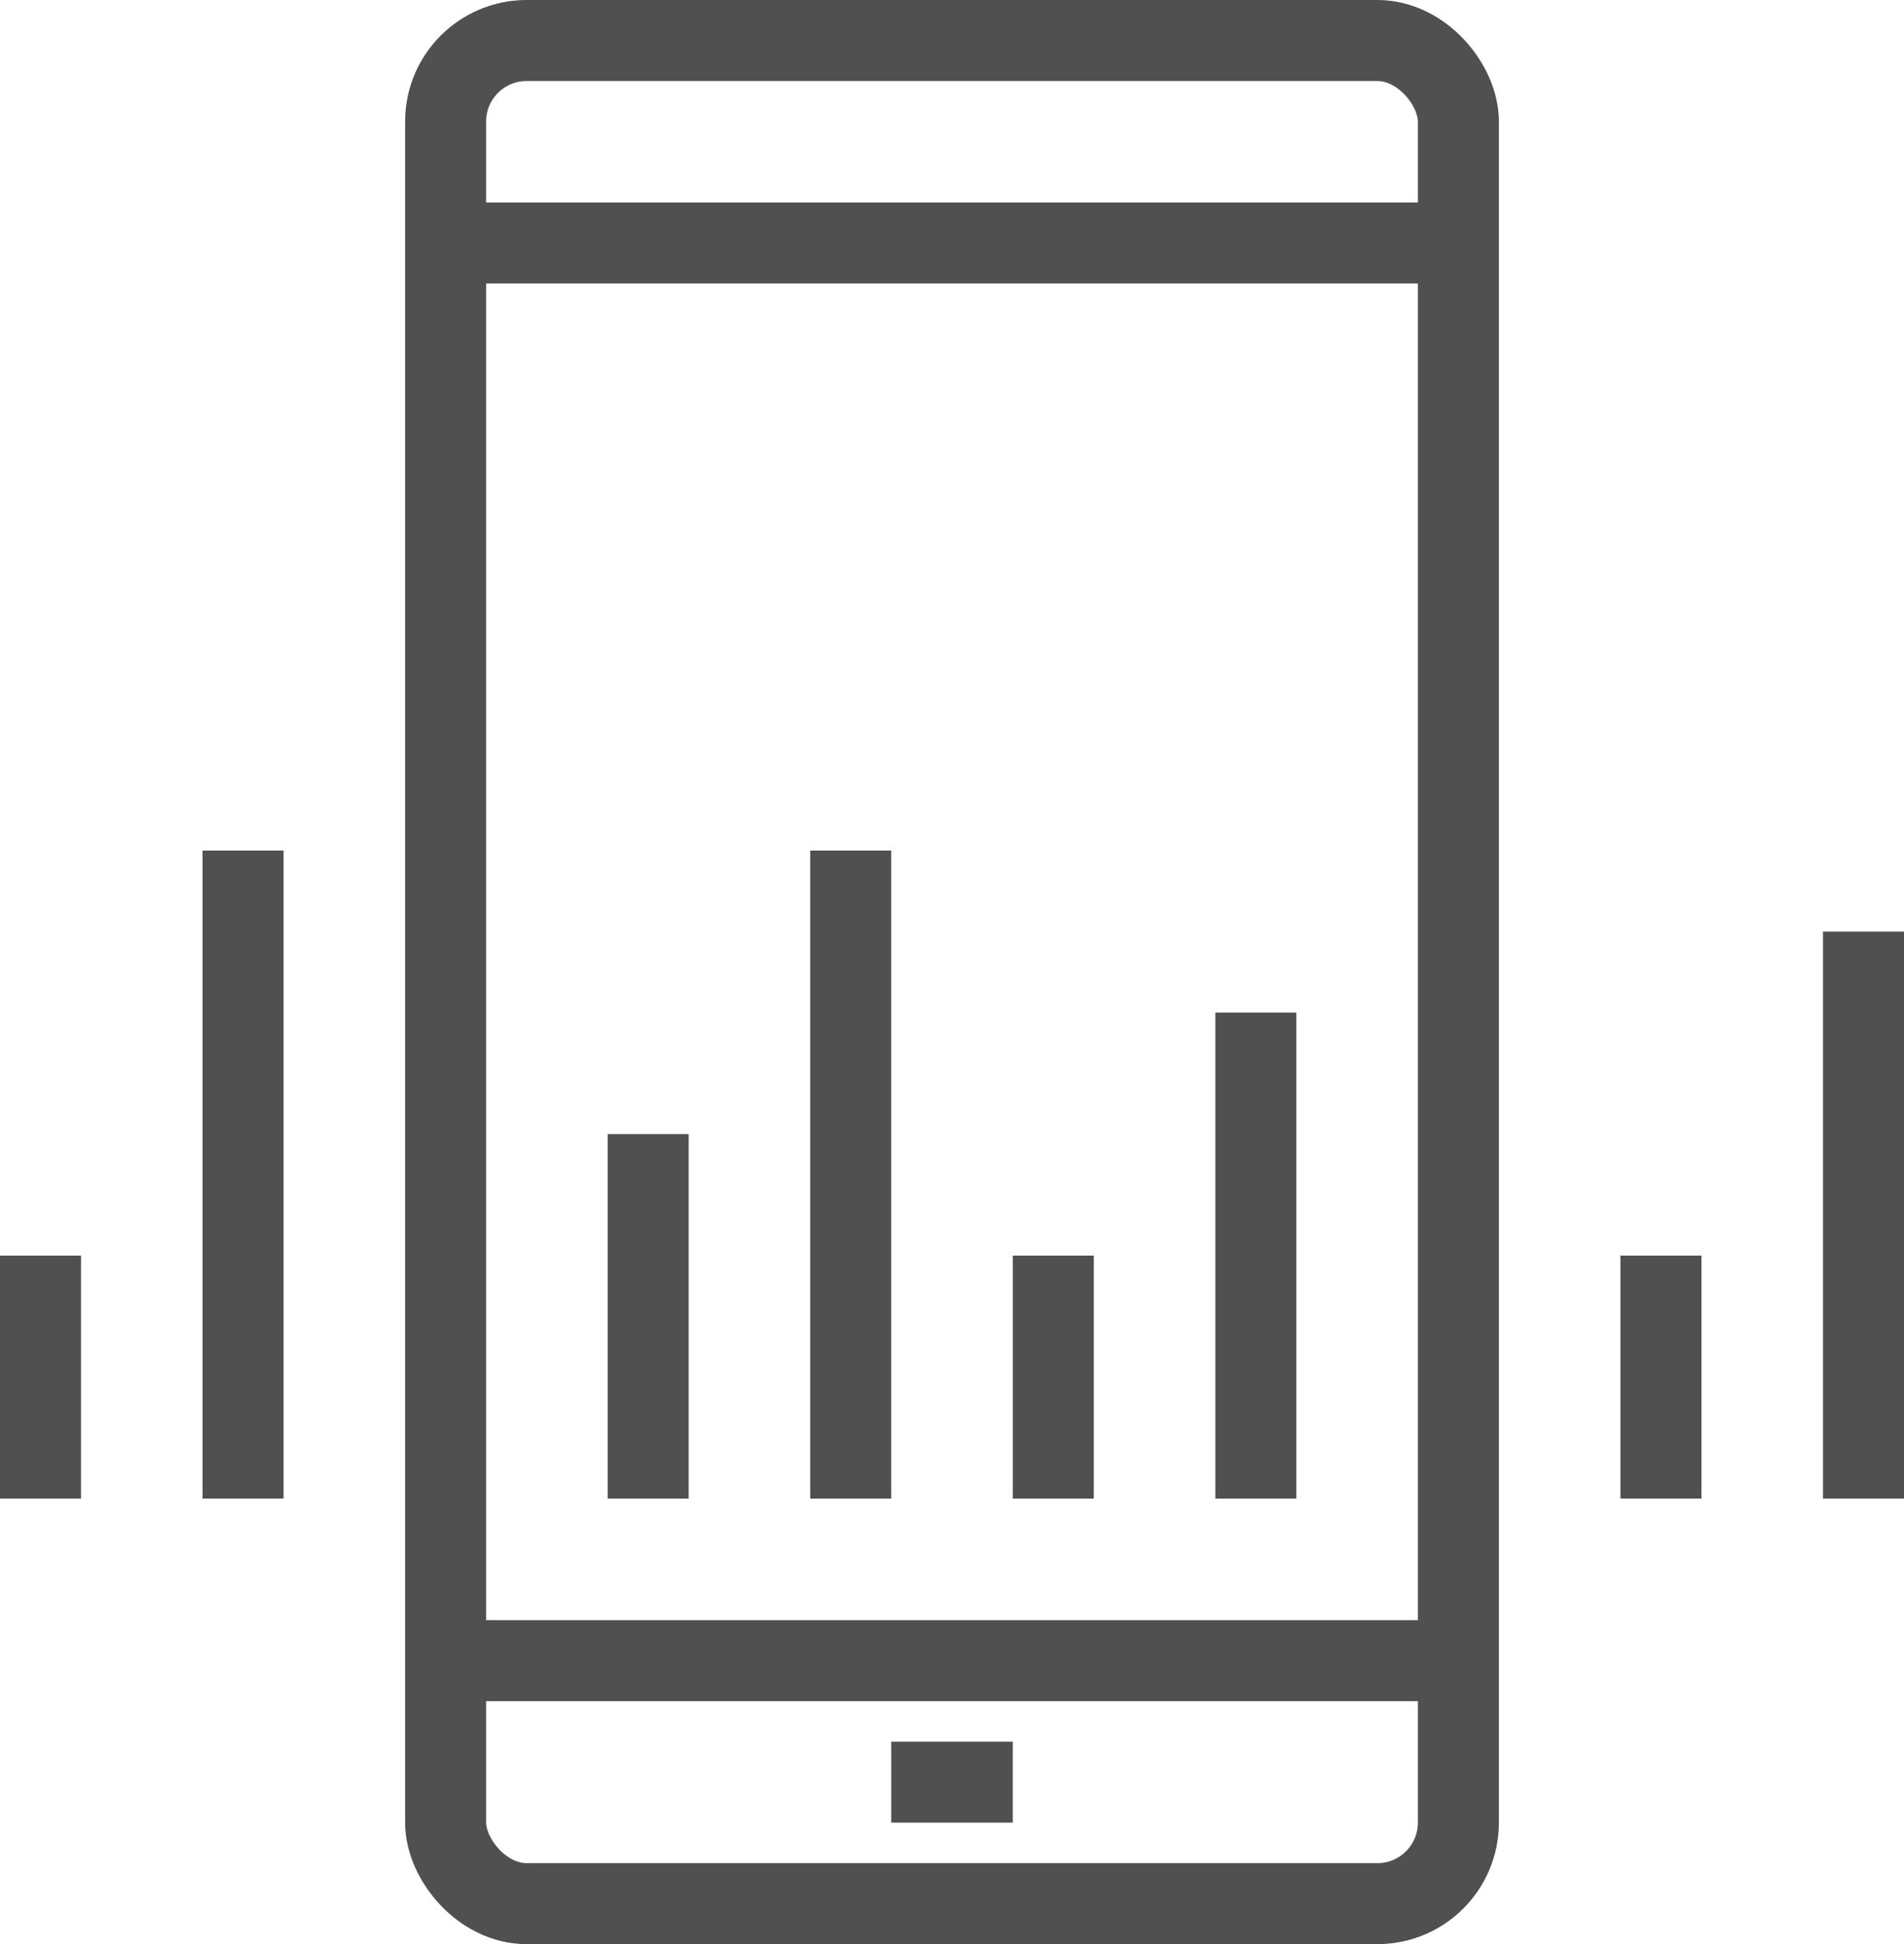
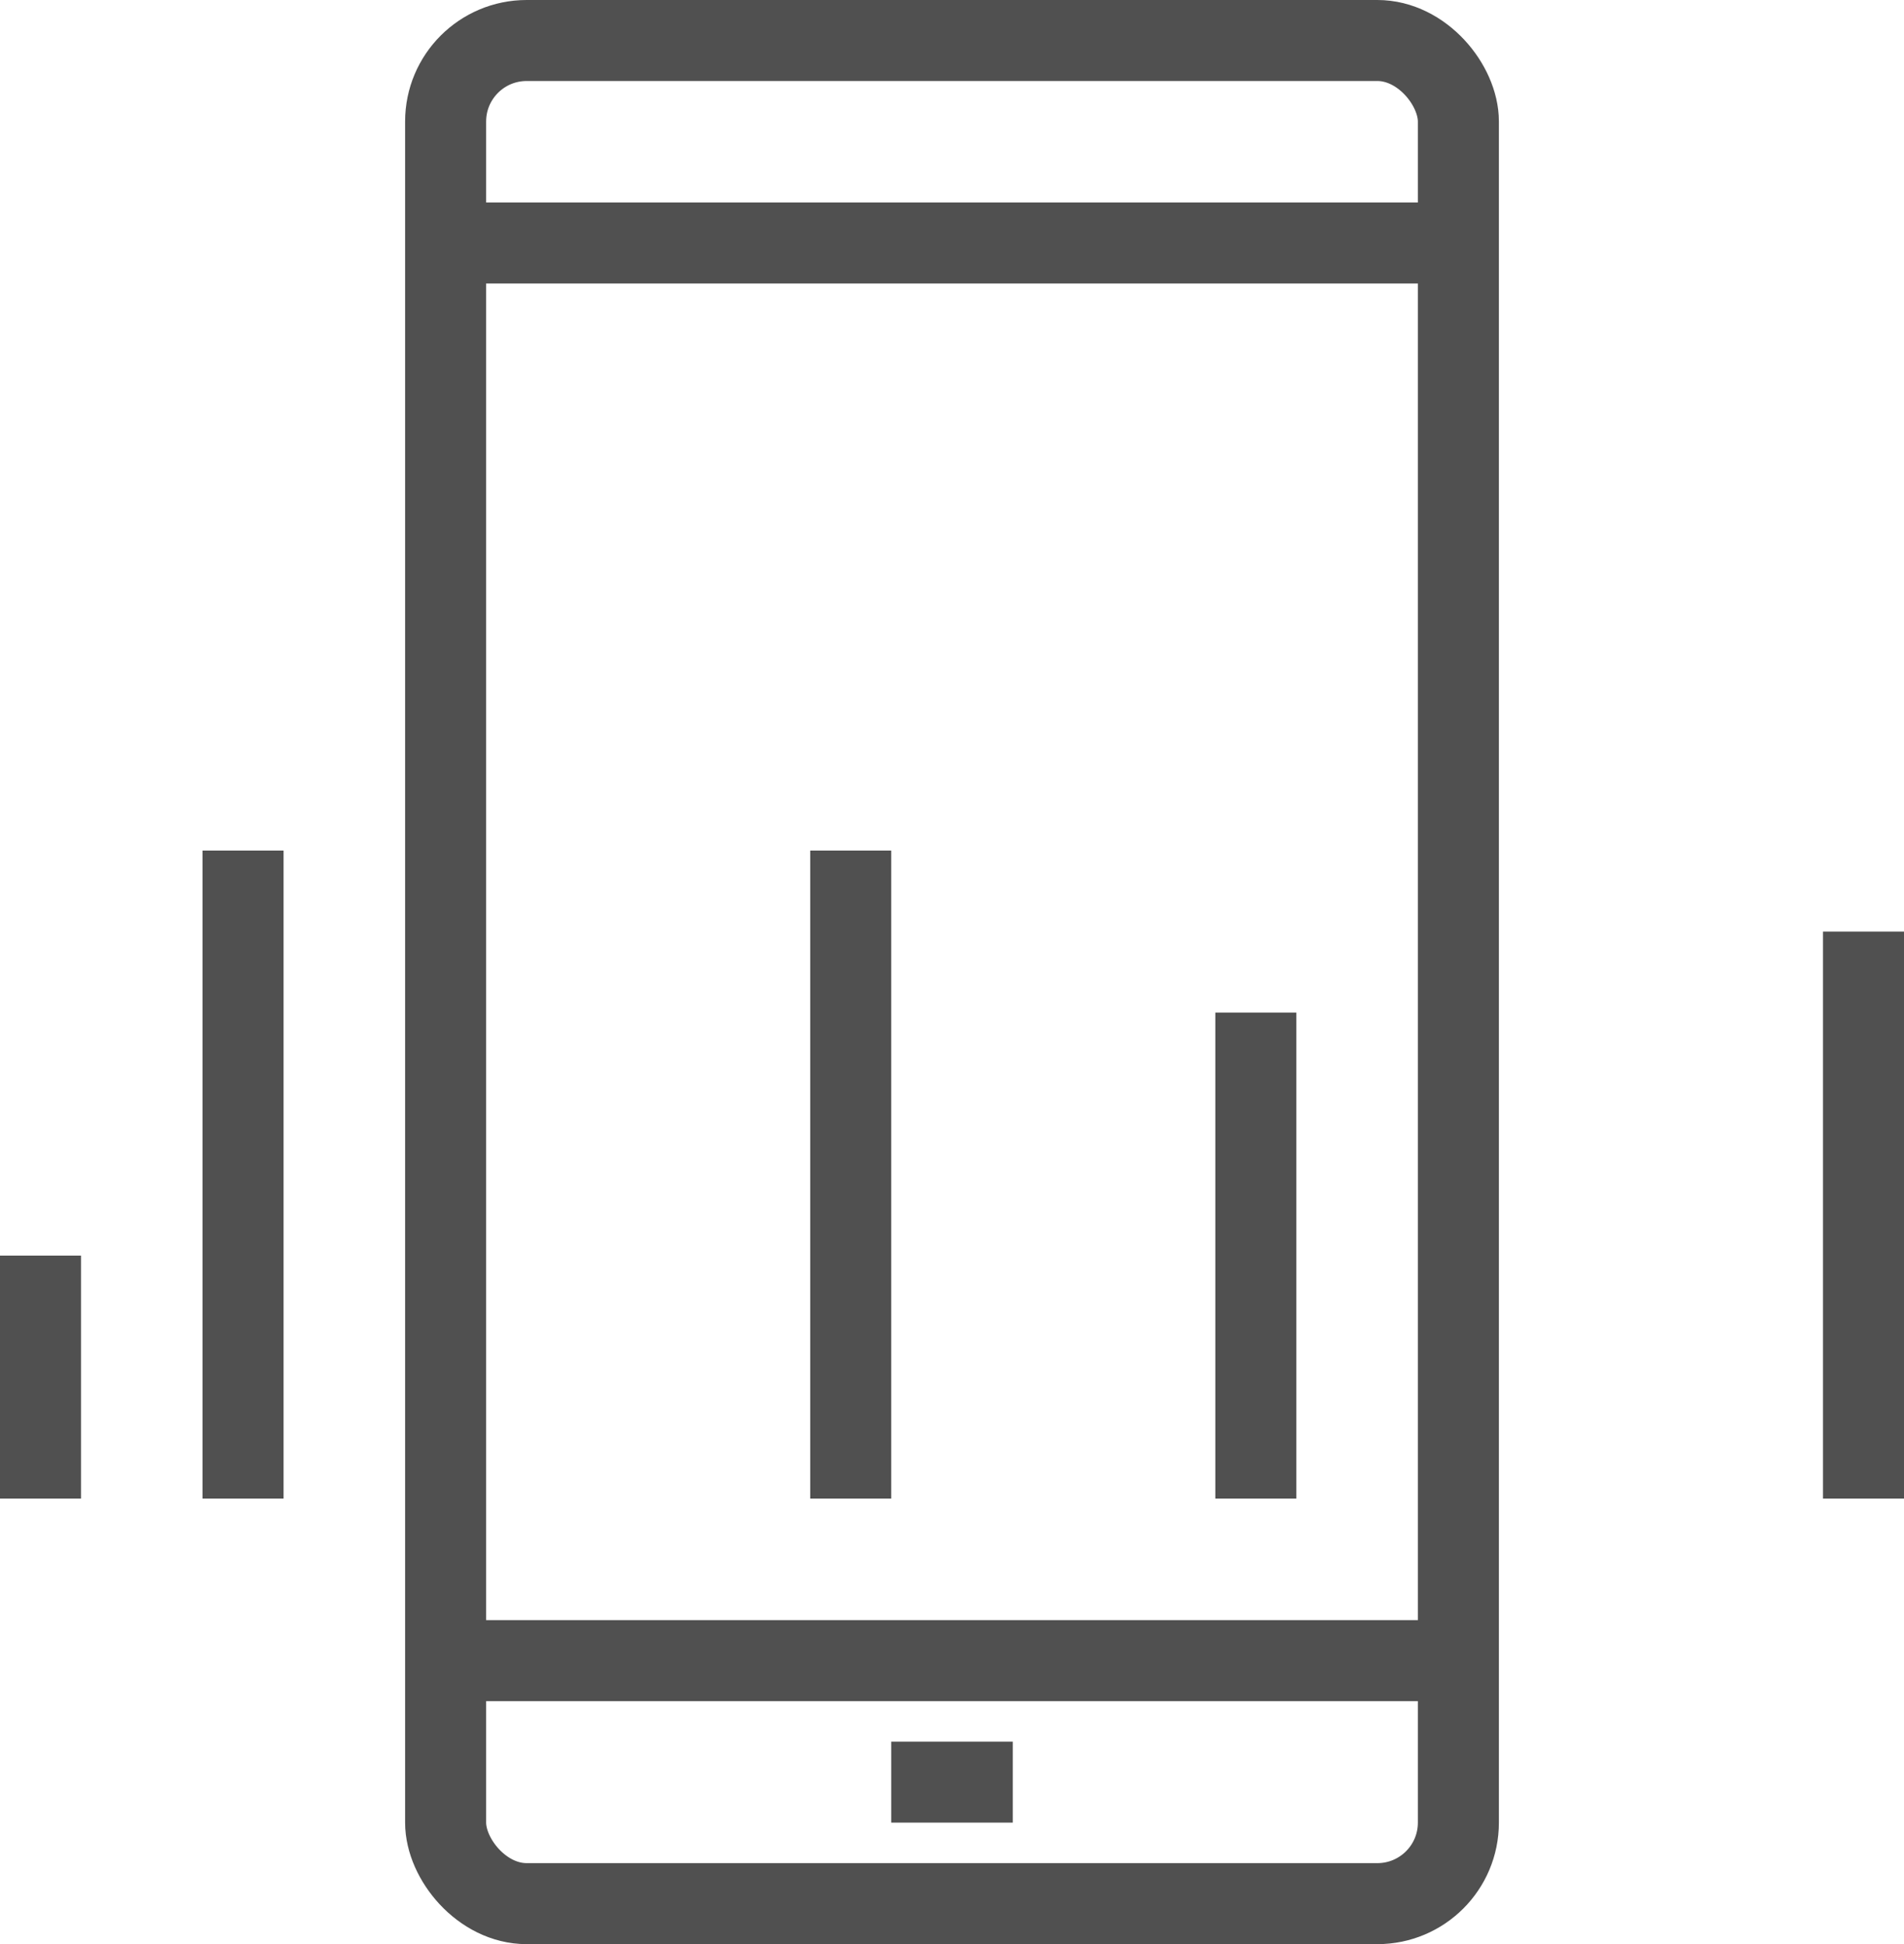
<svg xmlns="http://www.w3.org/2000/svg" viewBox="0 0 47 48">
  <defs>
    <style>.cls-1,.cls-2{fill:none;stroke:#505050;stroke-width:2px;}.cls-1{stroke-miterlimit:10;}.cls-2{stroke-linejoin:round;}</style>
  </defs>
  <title>mobile_graph</title>
  <g id="Laag_2" data-name="Laag 2">
    <g id="icons">
      <rect class="cls-1" x="11" y="1" width="25" height="46" rx="2" />
      <line class="cls-2" x1="11" y1="41" x2="36" y2="41" />
      <line class="cls-2" x1="11" y1="6" x2="36" y2="6" />
      <line class="cls-2" x1="22" y1="44" x2="25" y2="44" />
-       <line class="cls-1" x1="16" y1="28" x2="16" y2="37" />
      <line class="cls-1" x1="21" y1="21" x2="21" y2="37" />
-       <line class="cls-1" x1="26" y1="31" x2="26" y2="37" />
      <line class="cls-1" x1="31" y1="25" x2="31" y2="37" />
-       <line class="cls-1" x1="41" y1="31" x2="41" y2="37" />
      <line class="cls-1" x1="46" y1="23" x2="46" y2="37" />
      <line class="cls-1" x1="1" y1="31" x2="1" y2="37" />
      <line class="cls-1" x1="6" y1="21" x2="6" y2="37" />
    </g>
  </g>
</svg>